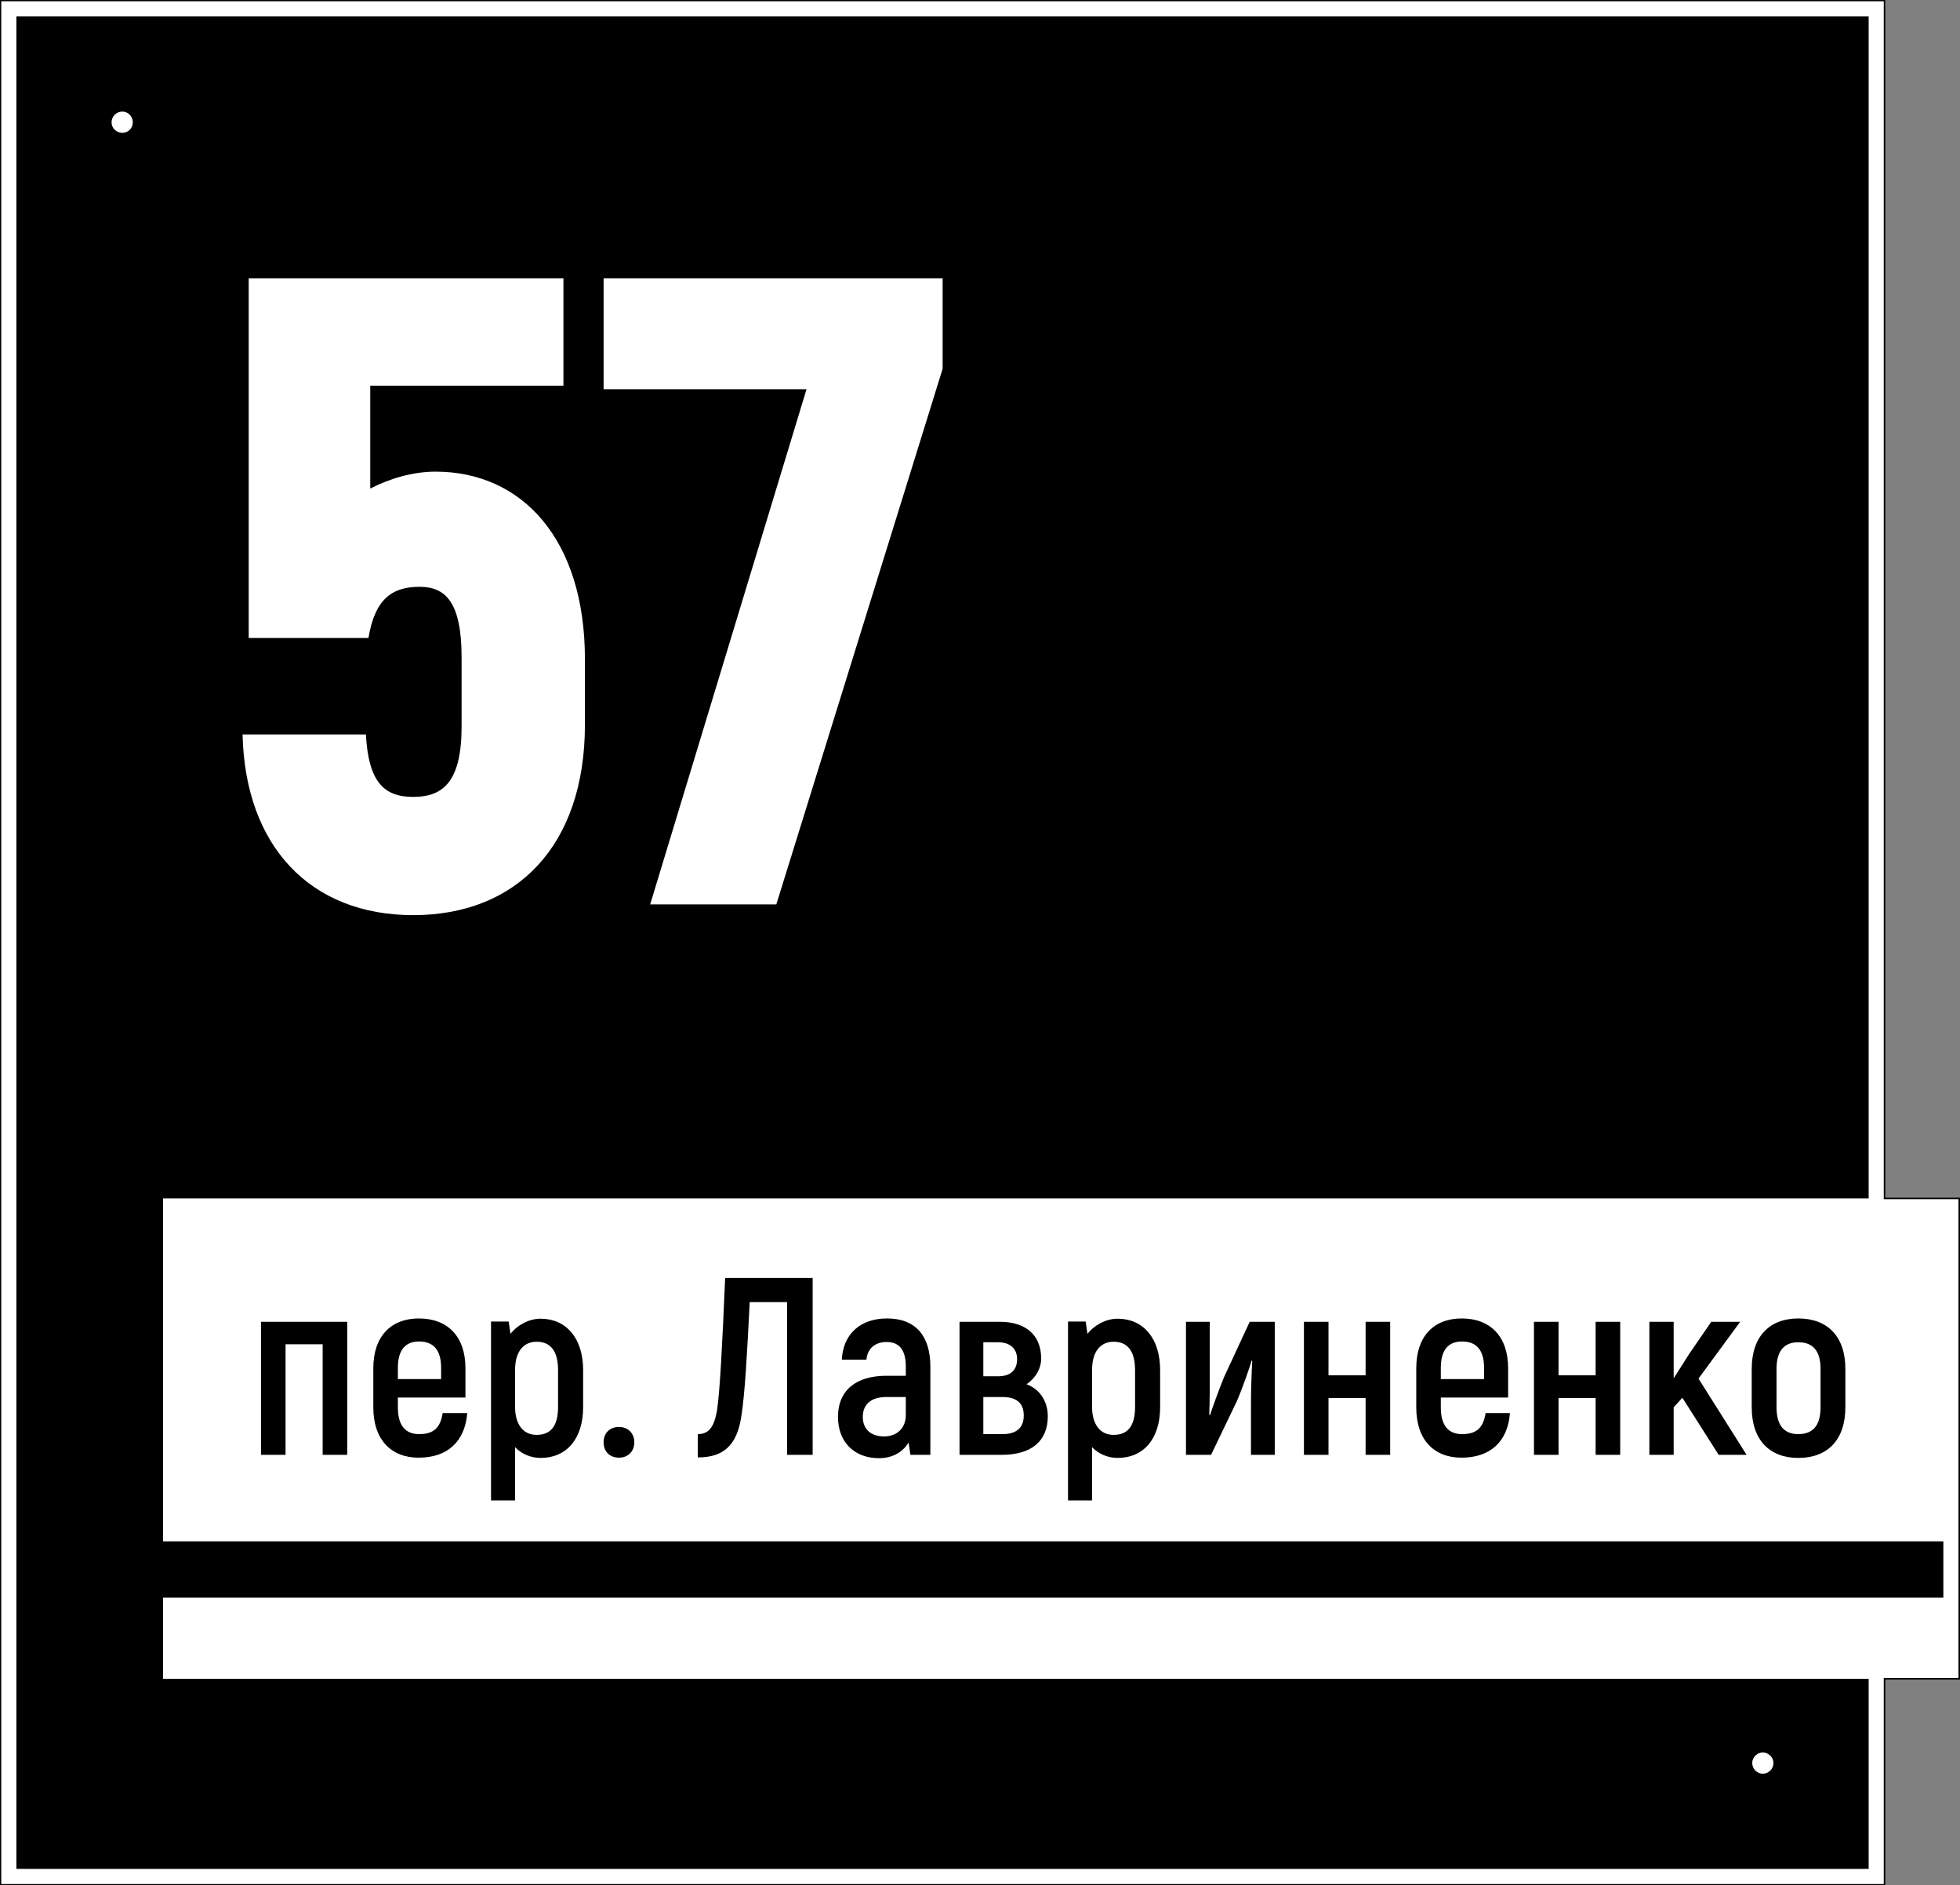
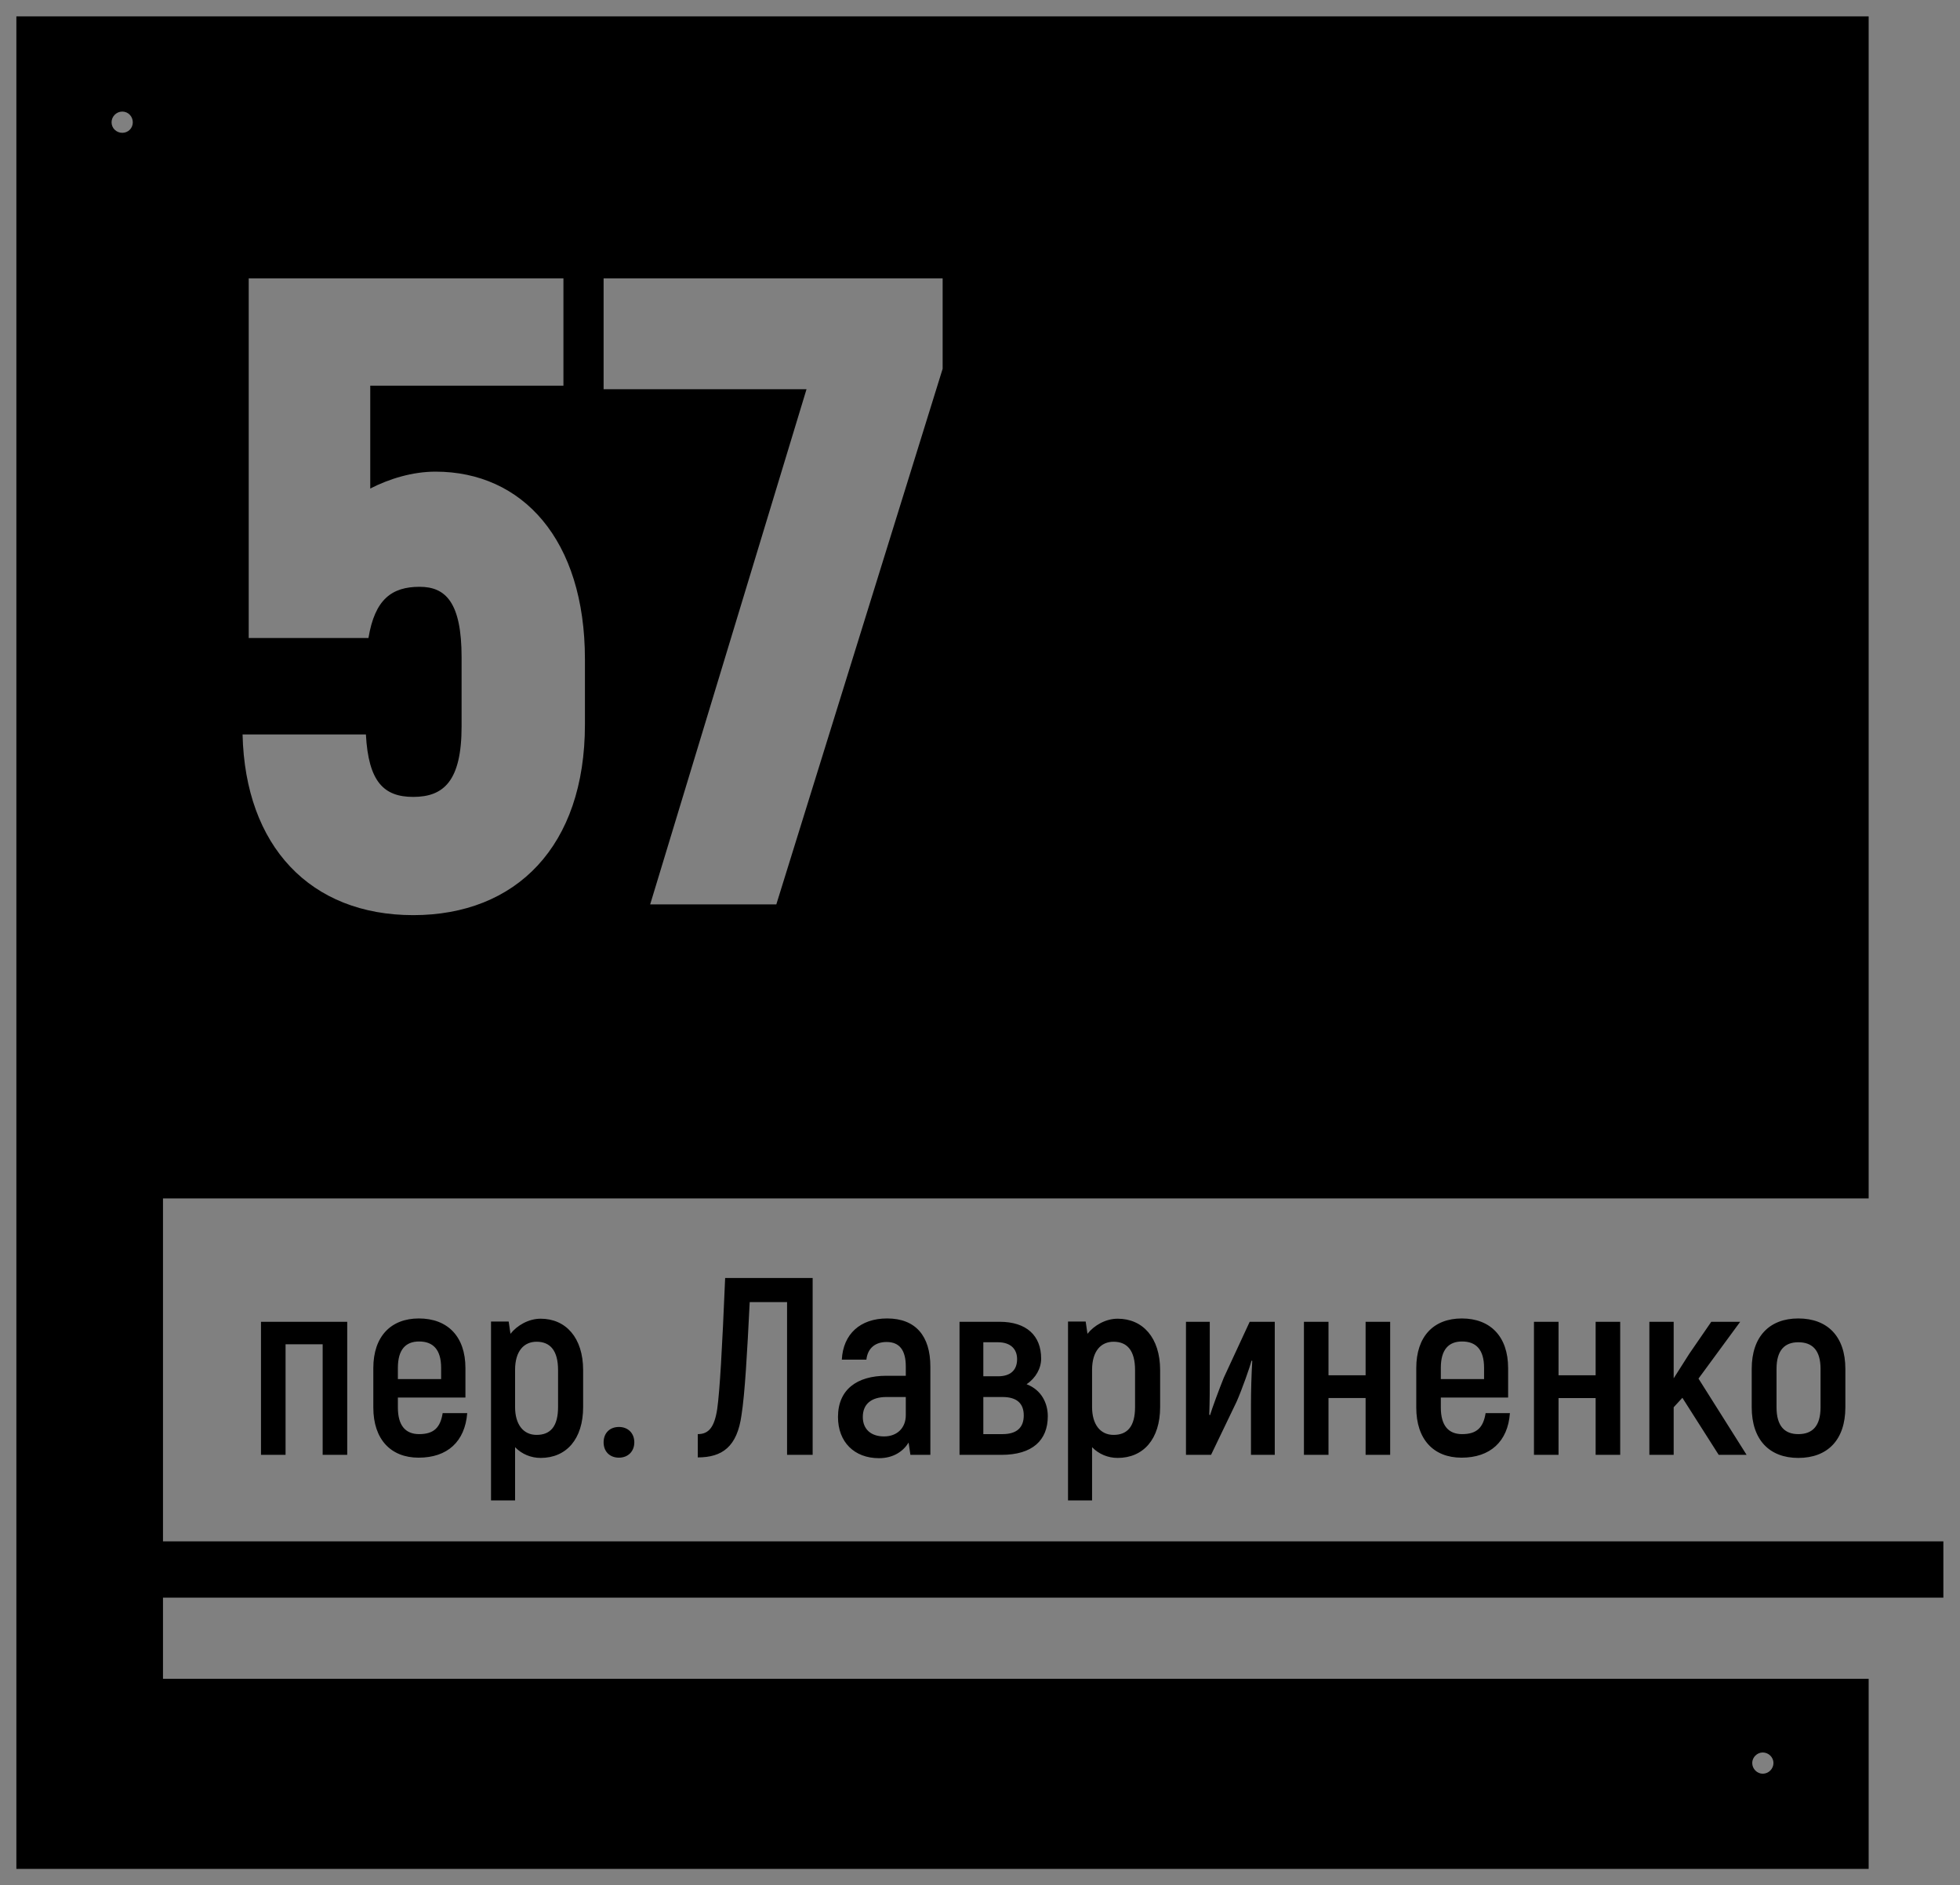
<svg xmlns="http://www.w3.org/2000/svg" shape-rendering="geometricPrecision" text-rendering="geometricPrecision" image-rendering="optimizeQuality" fill-rule="evenodd" clip-rule="evenodd" viewBox="0 0 7660 7367">
  <rect x="0" y="0" width="7660" height="7367" fill="#808080" stroke="none" />
-   <path fill="#fff" stroke="#000" stroke-width="5.813" d="M7657 5961v599h-292v805H2V2h7363v4681h292z" />
  <path class="plate-background" d="M64 64h7239v4619H637v1340h6958v220H637v317h6666v743H64V64zm1638 1779c-90 0-181 28-255 66v-402h755v-419H972v1405h468c25-151 91-200 200-200 101 0 164 60 164 276v269c0 214-70 276-189 276-115 0-175-59-185-244H948c10 437 265 706 667 706s671-269 671-745v-255c0-468-245-733-584-733zm657-755v433h793l-611 2013h493l650-2093v-353H2359zM1357 5165h-337v520h96v-432h145v432h96v-520zm373 357c-9 56-34 82-92 82-52 0-83-32-83-104v-39h264v-115c0-124-70-194-182-194-109 0-178 70-178 194v154c0 125 69 196 177 196 113 0 181-63 190-174h-96zm-92-280c54 0 86 31 86 103v44h-169v-44c0-72 31-103 83-103zm475-89c-47 0-92 26-118 59l-7-48h-69v699h94v-208c26 27 62 42 100 42 100 0 166-73 166-199v-144c0-127-68-201-166-201zm68 345c0 75-29 109-84 109-52 0-84-41-84-109v-145c0-74 35-110 84-110 53 0 84 34 84 111v144zm238 198c35 0 60-24 60-60s-25-60-60-60c-36 0-60 24-60 60s24 60 60 60zm415-702c-12 285-21 440-31 512-11 71-33 98-76 98v91c95 0 154-41 171-166 13-82 22-240 32-441h146v597h100v-691h-342zm633 158c-105 0-172 61-177 161h96c5-46 36-69 79-69 52 0 75 34 75 96v36h-76c-115 0-189 54-189 161 0 98 64 161 160 161 57 0 95-27 116-61l7 48h78v-345c0-120-58-188-169-188zm73 378c0 49-33 83-85 83s-83-29-83-76c0-51 34-78 92-78h76v71zm472-121c36-24 57-62 57-100 0-90-57-144-163-144h-156v520h164c121 0 181-57 181-151 0-51-25-103-83-125zm-169-164h57c49 0 75 26 75 66 0 43-26 67-74 67h-58v-133zm75 359h-75v-145h75c56 0 83 25 83 72s-27 73-83 73zm450-451c-47 0-92 26-118 59l-7-48h-69v699h94v-208c26 27 62 42 100 42 100 0 166-73 166-199v-144c0-127-68-201-166-201zm68 345c0 75-29 109-84 109-52 0-84-41-84-109v-145c0-74 35-110 84-110 53 0 84 34 84 111v144zm199 187h98l100-208c20-45 53-138 58-160l3 1c-3 52-5 117-5 168v199h93v-520h-98l-101 218c-17 42-46 120-54 147l-3-2c2-56 2-103 2-144v-219h-93v520zm702-520v209h-145v-209h-96v520h96v-222h145v222h96v-520h-96zm469 357c-9 56-34 82-92 82-52 0-83-32-83-104v-39h263v-115c0-124-70-194-181-194-110 0-178 70-178 194v154c0 125 68 196 177 196 112 0 181-63 189-174h-95zm-92-280c54 0 86 31 86 103v44h-169v-44c0-72 31-103 83-103zm522-77v209h-145v-209h-96v520h96v-222h145v222h96v-520h-96zm481 520h109l-188-298 163-222h-113l-86 125-61 96v-221h-95v520h95v-186l34-37 142 223zm311 12c114 0 184-70 184-198v-150c0-127-70-197-184-197-112 0-182 70-182 197v150c0 128 70 198 182 198zm0-93c-53 0-85-31-85-105v-150c0-73 32-104 85-104 55 0 87 31 87 104v150c0 74-32 105-87 105zM478 436c23 0 41 19 41 42s-18 41-41 41-42-18-42-41 19-42 42-42zm6411 6412c23 0 42 19 42 41 0 23-19 42-42 42-22 0-41-19-41-42 0-22 19-41 41-41z" />
</svg>